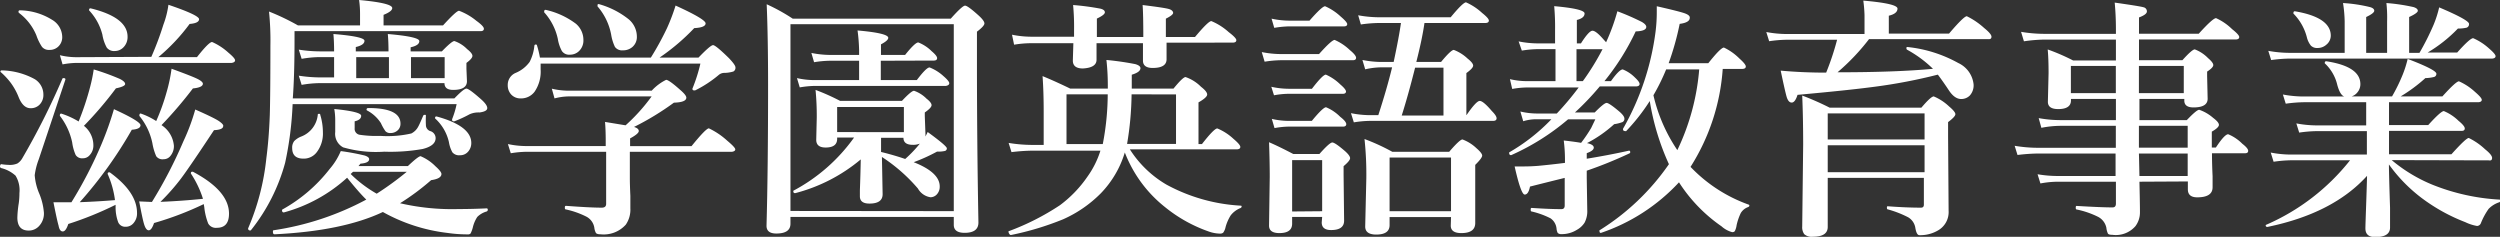
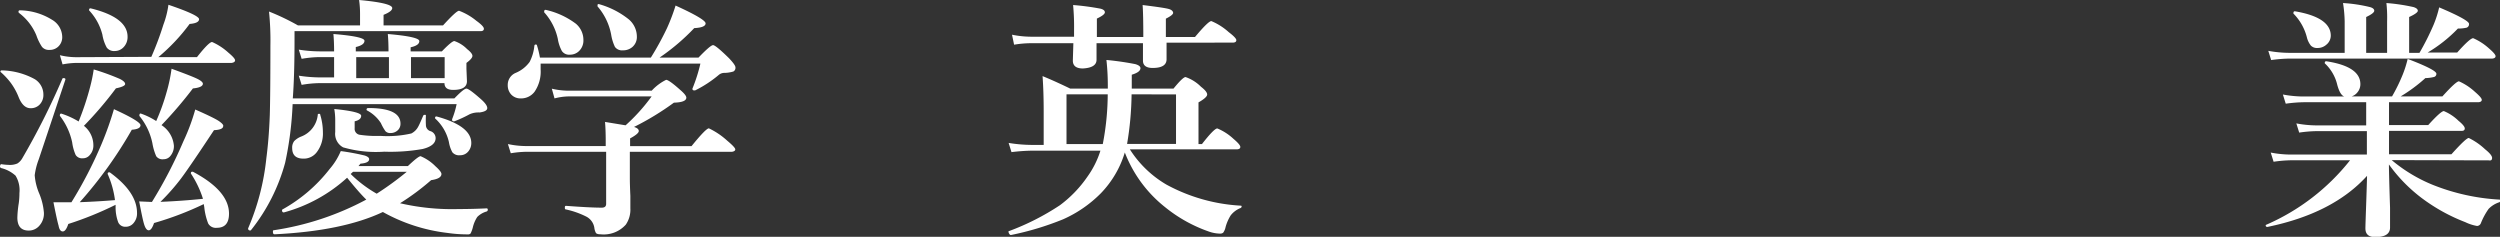
<svg xmlns="http://www.w3.org/2000/svg" viewBox="0 0 288.09 27.29">
  <rect x="0" y="0" width="288.09" height="27.29" fill="#333333" stroke="none" />
  <defs>
    <style>.cls-1{fill:#fff;}</style>
  </defs>
  <title>logo_white</title>
  <g id="レイヤー_2" data-name="レイヤー 2">
    <g id="レイヤー_1-2" data-name="レイヤー 1">
      <path class="cls-1" d="M7.53,9.19,4.47,18.35A8,8,0,0,0,4,20.19a6.63,6.63,0,0,0,.52,2.11,7.2,7.2,0,0,1,.54,2.21,2.1,2.1,0,0,1-.58,1.56,1.59,1.59,0,0,1-1.19.5Q2,26.56,2,25.06a12.65,12.65,0,0,1,.16-1.63,8.6,8.6,0,0,0,.08-1.19,3.2,3.2,0,0,0-.45-2,3.81,3.81,0,0,0-1.69-.88S0,19.28,0,19.19s.05-.29.16-.27A6.35,6.35,0,0,0,1,19a2.19,2.19,0,0,0,1-.16,1.66,1.66,0,0,0,.55-.57A84.29,84.29,0,0,0,7.18,9.09.12.12,0,0,1,7.31,9q.23,0,.23.14ZM5,10.9a1.58,1.58,0,0,1-.48,1.2,1.4,1.4,0,0,1-1,.37q-.84,0-1.35-1.22a7.32,7.32,0,0,0-.92-1.69A8.15,8.15,0,0,0,.11,8.33a.09.09,0,0,1-.06-.08q0-.14.17-.14A8.26,8.26,0,0,1,4,9.12,2.08,2.08,0,0,1,5,10.9ZM7.17,4.23A1.47,1.47,0,0,1,6.68,5.4a1.41,1.41,0,0,1-1,.35,1,1,0,0,1-.84-.35,5.65,5.65,0,0,1-.65-1.33,6.2,6.2,0,0,0-2-2.58.18.18,0,0,1-.06-.13q0-.17.16-.17A7.2,7.2,0,0,1,6,2.28,2.33,2.33,0,0,1,7.17,4.23ZM13.32,23.6a38.8,38.8,0,0,1-5.45,2.21q-.28.86-.64.86T6.75,26q-.17-.57-.59-2.69H8.23a48.51,48.51,0,0,0,3.48-6.73,37.14,37.14,0,0,0,1.42-4q3.06,1.4,3.06,1.85t-1,.52a48.61,48.61,0,0,1-6,8.35q2.15-.08,4.06-.24a10.83,10.83,0,0,0-.84-3,.13.13,0,0,1,0-.06q0-.14.16-.14l.08,0q3.14,2.28,3.14,4.67a1.69,1.69,0,0,1-.42,1.2,1.14,1.14,0,0,1-.89.4.87.87,0,0,1-.86-.52,5,5,0,0,1-.3-1.77ZM9.06,14a31.71,31.71,0,0,0,1.33-4,18,18,0,0,0,.41-2,27.27,27.27,0,0,1,3,1.09q.62.31.62.59t-1.06.5A42.88,42.88,0,0,1,9.67,14.5a2.88,2.88,0,0,1,1.09,2.24,1.6,1.6,0,0,1-.41,1.12,1,1,0,0,1-.81.38.87.87,0,0,1-.82-.38,5.23,5.23,0,0,1-.4-1.44A7.52,7.52,0,0,0,6.9,13.35a.15.15,0,0,1,0-.08q0-.18.16-.18h0A9.2,9.2,0,0,1,9.06,14Zm8.38-7.45a35.15,35.15,0,0,0,1.39-3.71A10.43,10.43,0,0,0,19.41.55q3.53,1.2,3.53,1.66t-1.09.55a21.79,21.79,0,0,1-3.6,3.82H22.7q1.37-1.74,1.74-1.74a6.84,6.84,0,0,1,1.87,1.22q.78.65.78.89t-.4.3H8.78a9.44,9.44,0,0,0-1.57.17L6.9,6.36a8,8,0,0,0,1.83.23ZM14.7,4.23a1.67,1.67,0,0,1-.48,1.23,1.39,1.39,0,0,1-1,.42,1.05,1.05,0,0,1-.92-.4A4.64,4.64,0,0,1,11.8,4,6.35,6.35,0,0,0,10.27,1.2a.15.15,0,0,1,0-.08q0-.16.17-.16h0Q14.7,2,14.7,4.23Zm8.78,19.29a36.4,36.4,0,0,1-5.73,2.18q-.28.84-.61.84t-.55-.75q-.18-.61-.55-2.58l1.39.06h.08a52.2,52.2,0,0,0,3.63-7,23.3,23.3,0,0,0,1.36-3.65q2.27,1,2.78,1.37t.44.54q0,.42-1.06.47-2.78,4.21-3.79,5.56a25.05,25.05,0,0,1-2.38,2.7q2.48-.1,4.9-.35A11.57,11.57,0,0,0,22,20a.1.1,0,0,1,0-.07q0-.14.17-.14h.06q4.16,2.2,4.16,4.83,0,1.63-1.4,1.63a1,1,0,0,1-1-.5,7.13,7.13,0,0,1-.45-1.88ZM18,13.95a23.77,23.77,0,0,0,1.19-3.3,18.19,18.19,0,0,0,.58-2.73q2.41.88,3,1.18t.61.54q0,.44-1.15.55a47.68,47.68,0,0,1-3.62,4.23,3.15,3.15,0,0,1,1.43,2.38,1.73,1.73,0,0,1-.35,1.1,1,1,0,0,1-.84.45A.89.89,0,0,1,18,18a6.36,6.36,0,0,1-.44-1.5,7.24,7.24,0,0,0-1.49-3.13.2.2,0,0,1,0-.11q0-.18.14-.18h0A8.07,8.07,0,0,1,18,13.95Z" />
      <path class="cls-1" d="M41.49,2.93V1.71A11.38,11.38,0,0,0,41.38,0Q45.2.35,45.2.93q0,.38-1,.78V2.93h6.85q1.54-1.69,1.85-1.69a7,7,0,0,1,2,1.16q.86.62.86.91t-.42.28H33.94v1q0,4.13-.2,6.75H52.36q1.09-1.13,1.39-1.13t1.71,1.25q.69.62.69,1t-.89.5a2.53,2.53,0,0,0-1.13.2,14.92,14.92,0,0,1-1.77.82h-.08q-.18,0-.18-.17a.27.27,0,0,1,0-.08A9.94,9.94,0,0,0,52.62,12H33.72a39.23,39.23,0,0,1-.86,6.75,21.4,21.4,0,0,1-3.92,7.75.12.12,0,0,1-.1.06q-.25,0-.25-.24v0a27.59,27.59,0,0,0,2.1-8.06q.3-2.28.4-5,.07-2.48.07-8A32.78,32.78,0,0,0,31,1.33a26.35,26.35,0,0,1,3.34,1.6ZM40,20.48a17.67,17.67,0,0,1-7.29,4h0q-.21,0-.21-.25a.1.1,0,0,1,.06-.1A17.84,17.84,0,0,0,38,19.46a7.68,7.68,0,0,0,1.27-2.05,27,27,0,0,1,2.75.51q.52.17.52.42,0,.44-1,.52l-.23.28H47Q48.2,18,48.47,18a5.33,5.33,0,0,1,1.71,1.16q.69.62.69.89,0,.54-1.19.71a27.75,27.75,0,0,1-3.58,2.66,26.65,26.65,0,0,0,6.78.67q1.57,0,3.2-.08c.08,0,.13.05.13.16a.2.2,0,0,1-.13.2A2.47,2.47,0,0,0,55,25a3.78,3.78,0,0,0-.52,1.23,3.45,3.45,0,0,1-.25.67.37.37,0,0,1-.3.11,16.22,16.22,0,0,1-2.38-.17,20,20,0,0,1-7.43-2.41Q39.49,26.62,31.63,27q-.18,0-.18-.3c0-.1,0-.16.1-.17A32.71,32.71,0,0,0,42.21,23Q41.4,22.22,40,20.48Zm-3.38-7.25c0-.08,0-.11.14-.11s.13,0,.14.1a6.93,6.93,0,0,1,.31,2,3.55,3.55,0,0,1-.68,2.28,1.87,1.87,0,0,1-1.56.78q-1.3,0-1.3-1.22a1.21,1.21,0,0,1,.24-.81,2.36,2.36,0,0,1,.76-.5A3,3,0,0,0,36.62,13.23ZM38.5,6.58H36.84a12.67,12.67,0,0,0-2.08.2l-.33-1.06a16.06,16.06,0,0,0,2.41.2H38.5q0-1.13-.08-2Q42,4.21,42,4.7t-1,.72v.5h3.77q0-1.13-.08-2,3.62.31,3.63.81t-1,.72v.47h3.6q1.15-1.19,1.44-1.19a3.76,3.76,0,0,1,1.47.93q.61.48.61.78t-.69.81v.67l.06,1.44q0,1-1.59,1-1,0-1-.78H36.84a12.67,12.67,0,0,0-2.08.2l-.33-1.06a16.06,16.06,0,0,0,2.41.2H38.5Zm10.58,6.75a9.66,9.66,0,0,0,0,1.08.73.73,0,0,0,.48.69.85.85,0,0,1,.64.81q0,.89-1.5,1.26a21.29,21.29,0,0,1-4.42.31,13.61,13.61,0,0,1-4.74-.5,1.77,1.77,0,0,1-.91-1.77V13.89a7.42,7.42,0,0,0-.11-1.33q3.1.31,3.1.78t-.75.64v.79a.69.69,0,0,0,.57.76,13.06,13.06,0,0,0,2.39.13,12.31,12.31,0,0,0,3.57-.28,1.83,1.83,0,0,0,.78-.76q.17-.3.58-1.27a.16.16,0,0,1,.17-.11A.1.1,0,0,1,49.08,13.34Zm-8.4,6.47-.27.25a14.26,14.26,0,0,0,3,2.27,35.16,35.16,0,0,0,3.46-2.52ZM44.82,6.58H41.05V9h3.77ZM42.3,12.73a.1.1,0,0,1-.06-.1q0-.18.21-.18,3.7,0,3.7,1.8a1,1,0,0,1-.37.81,1.18,1.18,0,0,1-.78.27.73.73,0,0,1-.58-.21,5.29,5.29,0,0,1-.52-.92A4.22,4.22,0,0,0,42.3,12.73Zm5.06-6.15V9h3.88V6.58Zm2.78,7.05a.15.15,0,0,1,0-.08q0-.13.17-.13h0q4,1.09,4,3.06a1.49,1.49,0,0,1-.37,1,1.2,1.2,0,0,1-.93.41,1,1,0,0,1-.88-.34,3.64,3.64,0,0,1-.4-1.18A5.23,5.23,0,0,0,50.13,13.64Z" />
      <path class="cls-1" d="M62.22,6.64H75a33.58,33.58,0,0,0,1.85-3.37,22.11,22.11,0,0,0,1-2.63q3.45,1.57,3.46,2.05T80,3.24a24.54,24.54,0,0,1-4,3.4h4.49Q81.87,5.2,82.17,5.2T84,6.7q.75.79.75,1.06a.48.48,0,0,1-.24.48,3.82,3.82,0,0,1-1,.16,1,1,0,0,0-.69.24,13.5,13.5,0,0,1-2.72,1.78H80q-.21,0-.21-.2v0a18.75,18.75,0,0,0,.92-2.89H62.3q0,.34,0,.67a4.1,4.1,0,0,1-.69,2.56,1.93,1.93,0,0,1-1.6.78,1.44,1.44,0,0,1-1.13-.48,1.56,1.56,0,0,1-.37-1.06,1.49,1.49,0,0,1,.89-1.39,3.79,3.79,0,0,0,1.63-1.27,5.1,5.1,0,0,0,.55-1.88.15.15,0,0,1,.17-.13.12.12,0,0,1,.13.1A11.39,11.39,0,0,1,62.22,6.64Zm9.87,7.8a21.09,21.09,0,0,0,3-3.33H65.56a6.77,6.77,0,0,0-1.66.23l-.31-1.12a8.6,8.6,0,0,0,1.88.23h9.63A5.66,5.66,0,0,1,76.76,9.2q.33,0,1.66,1.19.67.58.67.86,0,.54-1.43.58a31.53,31.53,0,0,1-4.6,2.8q.55.16.55.47t-1,.85v.89h7.08q1.66-2.05,2-2.05a8.59,8.59,0,0,1,2.11,1.42q.93.78.93,1t-.37.28H72.58v3.07q0,.69.06,2,0,.86,0,1.44a3.06,3.06,0,0,1-.52,1.88A3.41,3.41,0,0,1,69.21,27q-.42,0-.54-.16a1.61,1.61,0,0,1-.18-.59,1.75,1.75,0,0,0-.95-1.3,9.78,9.78,0,0,0-2.35-.82c-.07,0-.1-.08-.1-.18s0-.23.13-.23q2.78.21,4.13.21.5,0,.5-.44v-6H60.69a12.23,12.23,0,0,0-1.83.17l-.33-1.06a10.07,10.07,0,0,0,2,.23h9.27v-.61q0-1.25-.08-2.17ZM67.23,4.62a1.68,1.68,0,0,1-.5,1.26,1.47,1.47,0,0,1-1.06.42,1,1,0,0,1-.92-.42,4.37,4.37,0,0,1-.47-1.4,6.64,6.64,0,0,0-1.57-3.06.12.12,0,0,1,0-.08q0-.24.2-.2a9.08,9.08,0,0,1,3.46,1.6A2.44,2.44,0,0,1,67.23,4.62Zm6.16-.4a1.51,1.51,0,0,1-.52,1.2,1.62,1.62,0,0,1-1.1.38,1,1,0,0,1-.91-.4A5.22,5.22,0,0,1,70.43,4,6.91,6.91,0,0,0,68.86.74a.2.2,0,0,1,0-.11c0-.1,0-.16.13-.16H69a9.65,9.65,0,0,1,3.47,1.77A2.62,2.62,0,0,1,73.39,4.22Z" />
-       <path class="cls-1" d="M91.09,25v.78q0,1.13-1.63,1.13-1.13,0-1.13-.89.18-6.49.18-16.21,0-5.47-.16-9.32a21.81,21.81,0,0,1,3,1.66h18.21Q110.9.65,111.21.65t1.59,1.16q.64.59.64.89t-.86.95V7.26q0,9.13.17,18.38,0,1.19-1.59,1.19-1.25,0-1.25-.92V25Zm18.82-.67V2.79H91.09V24.31Zm-3.26-8.6.08-.17a3.67,3.67,0,0,0,.17-.35q2.21,1.61,2.21,1.88a.3.3,0,0,1-.24.31,3.59,3.59,0,0,1-.89.07,20.12,20.12,0,0,1-2.69,1.22q3,1.18,3,2.8a1.29,1.29,0,0,1-.35.93,1,1,0,0,1-.72.31,2,2,0,0,1-1.44-1,19.22,19.22,0,0,0-4.15-3.64l.08,4.29q0,1.08-1.52,1.08-1.1,0-1.1-.84s0-.26,0-.68q.07-1.91.1-3.57a19.26,19.26,0,0,1-7.56,3.89q-.21,0-.21-.21a.07.07,0,0,1,0-.07,20.23,20.23,0,0,0,7-6.13H96.47V16q0,1-1.33,1-1.08,0-1.08-.89l.06-2.55a31.16,31.16,0,0,0-.14-3.2,25.26,25.26,0,0,1,2.82,1.26h7.14q1.09-1.16,1.39-1.16a3.77,3.77,0,0,1,1.44.91q.58.45.58.75t-.78.84v.42l.08,2.18ZM101.5,7V9.23h4.15q1.1-1.46,1.47-1.46a5.13,5.13,0,0,1,1.6,1q.67.58.67.82T109,9.9H93.9a11.26,11.26,0,0,0-1.74.17L91.84,9a9.21,9.21,0,0,0,2,.23H99V7H95.64a12,12,0,0,0-1.83.17L93.5,6.1a11.09,11.09,0,0,0,2.14.23H99V5.78a20,20,0,0,0-.18-2.27q3.54.31,3.54.85,0,.31-.84.75V6.33h2.78q1.15-1.44,1.52-1.44a4.49,4.49,0,0,1,1.53,1q.64.54.64.81t-.37.28Zm2.66,8.23V12.33H96.47v2.89ZM106,16.55a2.09,2.09,0,0,1-.81.14q-1.08,0-1.08-.81h-2.58v1.63q1.54.38,2.78.81A14.18,14.18,0,0,0,106,16.55Z" />
      <path class="cls-1" d="M129.62,17.57a11.58,11.58,0,0,1-2.76,4.7,14.26,14.26,0,0,1-4.35,3,33.4,33.4,0,0,1-6,1.81c-.06,0-.13,0-.21-.14a.41.41,0,0,1-.08-.21.1.1,0,0,1,0-.08,28.55,28.55,0,0,0,5.92-3,13.86,13.86,0,0,0,3.17-3.29,10.53,10.53,0,0,0,1.5-3H119a22,22,0,0,0-2.44.17l-.33-1.06a17.26,17.26,0,0,0,2.69.23h1.35V12.86q0-2.28-.13-4.09,1.44.59,3.19,1.44h4.33V9.77a26.62,26.62,0,0,0-.16-2.86,33.3,33.3,0,0,1,3.33.48q.59.17.59.47,0,.45-1,.75v1.6h4.81q1.08-1.33,1.39-1.33A4.64,4.64,0,0,1,138.4,10q.71.55.71.89t-1,.91V16.6h.4q1.4-1.8,1.77-1.8A6.25,6.25,0,0,1,142.14,16q.79.67.79.93t-.38.28H130.2a12.42,12.42,0,0,0,4.21,4.06A20.18,20.18,0,0,0,143,23.7a.08.08,0,0,1,.08.08.2.2,0,0,1-.14.2,2.66,2.66,0,0,0-1.12.84,5,5,0,0,0-.59,1.35,1.64,1.64,0,0,1-.28.65.58.58,0,0,1-.38.1,4.05,4.05,0,0,1-1.3-.25,16.71,16.71,0,0,1-5-2.79A14.84,14.84,0,0,1,129.62,17.57Zm4.81-12.65,0,1.91q0,1-1.6,1-1.12,0-1.12-.85v-2h-5.35q0,1,0,1.91t-1.57,1q-1.16,0-1.16-.91l.06-2h-5a12.23,12.23,0,0,0-1.83.17L116.62,4a11.3,11.3,0,0,0,2.15.23h5V3.48a26.61,26.61,0,0,0-.11-2.9,28.87,28.87,0,0,1,3.16.42q.5.13.5.42t-.92.72V4.26h5.35q0-2.63-.08-3.68,2.51.31,3,.45t.52.45q0,.25-.84.67V4.26h3.36q1.53-1.83,1.88-1.83a7,7,0,0,1,2,1.27q.88.67.88.93t-.37.28Zm-6.78,5.95H122.9V16.6h4.18A30.51,30.51,0,0,0,127.65,10.88Zm2.75,0a36.57,36.57,0,0,1-.52,5.72h5.64V10.88Z" />
-       <path class="cls-1" d="M156.27,6.66q0,.28-.38.28h-8.31a12.79,12.79,0,0,0-1.85.17L145.4,6a11.3,11.3,0,0,0,2.15.23H152q1.46-1.63,1.8-1.63a6,6,0,0,1,1.74,1.16Q156.27,6.36,156.27,6.66ZM152.36,25h-3.46v.78q0,1.08-1.47,1.08-1.19,0-1.19-.86l.08-5.61q0-1.74-.08-4,1.1.47,2.8,1.36h3q1.18-1.33,1.49-1.33t1.47,1q.58.52.58.81t-.75.92v1l.06,5.28q0,1.08-1.5,1.08-1.08,0-1.08-.88Zm2.75-14.47q0,.28-.38.28h-6.29a9.63,9.63,0,0,0-1.63.17L146.5,10a9.35,9.35,0,0,0,2,.23h2.68q1.25-1.63,1.61-1.63a5.68,5.68,0,0,1,1.66,1.13Q155.11,10.29,155.11,10.56Zm.14-7.77q0,.28-.37.28h-6.3a11.26,11.26,0,0,0-1.74.17l-.31-1.06a10,10,0,0,0,2.05.23h2.32Q152.35.72,152.7.72a6.36,6.36,0,0,1,1.8,1.19Q155.25,2.55,155.25,2.79Zm-.11,11.53q0,.3-.37.3H148.5a9.63,9.63,0,0,0-1.63.17l-.31-1.06a8.72,8.72,0,0,0,1.91.23h2.7q1.29-1.57,1.64-1.57a5,5,0,0,1,1.63,1.1Q155.14,14,155.14,14.32Zm-2.78,10.05V18.45h-3.46v5.92ZM163.21,7.14h2.85q1.15-1.39,1.47-1.39a4.81,4.81,0,0,1,1.59,1q.64.51.64.81t-.78.86v4.84H169q1.12-1.63,1.52-1.63t1.39,1.16q.55.55.55.84t-.38.3H157.84a12.23,12.23,0,0,0-1.83.17l-.33-1.06a11.3,11.3,0,0,0,2.15.23h1q1-3.07,1.59-5.51h-1.25a8.49,8.49,0,0,0-1.85.23L157,6.91a11.36,11.36,0,0,0,2.17.23h1.43q.62-2.9.84-4.49h-2.55a15.35,15.35,0,0,0-2.07.17l-.31-1.06a13.65,13.65,0,0,0,2.38.23h8.28Q168.59.27,168.94.27a6.74,6.74,0,0,1,1.85,1.22q.78.62.78.88t-.37.28h-7.05Q163.88,4.52,163.21,7.14Zm4,17.87h-7.08v.93q0,1.09-1.54,1.09-1.27,0-1.27-.93l.13-5.59a38.44,38.44,0,0,0-.21-4.49,23.75,23.75,0,0,1,3.2,1.47H167q1.22-1.42,1.53-1.42a4.7,4.7,0,0,1,1.6,1q.67.58.67.86T170,19v1.09L170,25.7q0,1.16-1.6,1.16-1.22,0-1.22-.86Zm0-.67V18.15h-7.08v6.19ZM163.07,7.8q-.79,3.14-1.54,5.51h4.81V7.8Z" />
-       <path class="cls-1" d="M184.89,9.35h.75Q186.6,8,187,8a4.08,4.08,0,0,1,1.39.92q.55.51.55.76t-.38.28h-4.21a31.45,31.45,0,0,1-2.86,3h2.28q1.08-1.1,1.37-1.1t1.47,1q.58.5.58.81a.41.41,0,0,1-.25.41,4.68,4.68,0,0,1-.93.23,14.56,14.56,0,0,1-3.13,2.18q.78.17.78.52t-.81.64v.64q2.53-.41,4.87-.93.14,0,.14.17a.13.13,0,0,1-.08.14,48.77,48.77,0,0,1-4.93,2v.84l.06,3.71a2.83,2.83,0,0,1-.31,1.44,2.48,2.48,0,0,1-.88.82,3.27,3.27,0,0,1-1.74.5.63.63,0,0,1-.47-.13,1.29,1.29,0,0,1-.14-.51,1.64,1.64,0,0,0-.69-1.18,9.44,9.44,0,0,0-2.18-.79q-.11,0-.11-.21t.11-.2q2.07.14,3.43.14.38,0,.38-.42V20.5q-2.46.61-4,1-.18.92-.61.92t-1.16-3.24h1q.88,0,1.73-.07,1.49-.14,3.07-.34v-.51a17.31,17.31,0,0,0-.14-2.07q1.19.13,2,.27a17.36,17.36,0,0,0,1.16-1.71q.11-.23.48-1H180.7a27,27,0,0,1-6.56,4.13h0q-.23,0-.23-.25s0-.06,0-.07a21.68,21.68,0,0,0,4.87-3.82H177a5.18,5.18,0,0,0-1.47.23l-.33-1.12a8.49,8.49,0,0,0,1.85.23h2.35a33.37,33.37,0,0,0,2.52-3h-6a10.12,10.12,0,0,0-1.66.17L174,9.12a8.49,8.49,0,0,0,1.85.23h3.4V5.66h-2a12.9,12.9,0,0,0-1.88.17L175,4.77a11.3,11.3,0,0,0,2.15.23h2.05V3.46A27.1,27.1,0,0,0,179.1.71q3.5.31,3.5.84t-.89.75V5h.47q.93-1.46,1.33-1.46t1.27,1l.3.33a23.46,23.46,0,0,0,1.3-3.57,27.29,27.29,0,0,1,2.82,1.23q.51.3.51.57,0,.48-1.22.52A28,28,0,0,1,184.89,9.35Zm-2.49,0a28.78,28.78,0,0,0,2.27-3.68h-3V9.35Zm7.72,2.28a22.55,22.55,0,0,1-2.73,3.48l-.08,0q-.28,0-.28-.21a.13.13,0,0,1,0-.06,30.47,30.47,0,0,0,3.75-11.19,18,18,0,0,0,.14-2.28q0-.3,0-.65,2.73.62,3.29.84t.51.5q0,.54-1.16.69a31.68,31.68,0,0,1-1.27,4.53h4.57q1.43-1.8,1.8-1.8a6.42,6.42,0,0,1,1.77,1.25q.75.67.75.93t-.37.28h-2.29a24.12,24.12,0,0,1-3.71,11.29,17.28,17.28,0,0,0,6.7,4.35.11.11,0,0,1,.08.11q0,.11-.14.17a1.64,1.64,0,0,0-.85.69,6.45,6.45,0,0,0-.48,1.4,2.12,2.12,0,0,1-.21.69.37.37,0,0,1-.31.11,3,3,0,0,1-1.22-.67,17.93,17.93,0,0,1-4.9-5.07,21.77,21.77,0,0,1-9,5.83h0q-.16,0-.16-.2a.11.11,0,0,1,0-.1,27.08,27.08,0,0,0,8-7.62A28.38,28.38,0,0,1,190.11,11.63Zm.41-.67a18.83,18.83,0,0,0,2.76,6.34A26.43,26.43,0,0,0,195.81,8H192A23.86,23.86,0,0,1,190.52,11Z" />
-       <path class="cls-1" d="M211.75,8.33q6.73,0,11-.4a13.56,13.56,0,0,0-3-2.21.19.19,0,0,1-.06-.14c0-.12,0-.17.14-.16a15.26,15.26,0,0,1,5.83,1.84,3.06,3.06,0,0,1,1.77,2.48A1.75,1.75,0,0,1,227,11a1.38,1.38,0,0,1-1,.41q-.76,0-1.42-1t-1.27-1.81A61.53,61.53,0,0,1,216,10q-3.09.41-8.86.93-.28.89-.67.89t-.59-.68q-.18-.62-.68-3,2.51.23,5.24.23a30.9,30.9,0,0,0,1.26-3.79h-5.83a15.15,15.15,0,0,0-2,.17l-.33-1.06a12.88,12.88,0,0,0,2.32.23h9V1.76a15.75,15.75,0,0,0-.14-1.69q3.94.34,3.94.92t-1,.82V3.87h6.94q1.7-2,2.05-2a8.6,8.6,0,0,1,2,1.36q.84.68.84,1t-.38.28H215.38A25.18,25.18,0,0,1,211.75,8.33ZM210.62,20.5q0,2.79,0,5.65,0,1.13-1.71,1.13a1.26,1.26,0,0,1-1-.3,1.39,1.39,0,0,1-.23-.89l.11-9.42q0-3.1-.11-5.66a32.93,32.93,0,0,1,3.17,1.4h10.56q1.1-1.3,1.43-1.3a5.92,5.92,0,0,1,1.77,1.16q.72.61.72.89t-.84.91v1.7l.06,8.52a2.43,2.43,0,0,1-1.27,2.29,4,4,0,0,1-2.1.52q-.33,0-.47-.88a1.72,1.72,0,0,0-.82-1.18,11.94,11.94,0,0,0-2.34-.91q-.11,0-.11-.2c0-.1,0-.16.11-.16q2.12.16,3.82.16.33,0,.33-.35V20.5Zm11.16-4.43v-3H210.62v3Zm-11.16.67v3.1h11.16v-3.1Z" />
-       <path class="cls-1" d="M246.54,20.94q.06,2.61.06,3.51a2.65,2.65,0,0,1-.52,1.61,3,3,0,0,1-2.66,1q-.41,0-.51-.14a2.1,2.1,0,0,1-.18-.67,1.84,1.84,0,0,0-.95-1.26,10,10,0,0,0-2.48-.85q-.1,0-.1-.21t.1-.2q2.85.17,4.15.17.38,0,.38-.44V20.94h-6.7a11.09,11.09,0,0,0-2,.2l-.33-1.06a13.84,13.84,0,0,0,2.21.2h6.78V17.69H234.9a21,21,0,0,0-2.41.17l-.33-1.06a16.08,16.08,0,0,0,2.58.23h9.08V14.5h-6.37a11.56,11.56,0,0,0-2.21.23l-.31-1.12a13.79,13.79,0,0,0,2.41.23h6.49V11.4h-5.18v.17q0,1-1.47,1-1.19,0-1.19-.84l.08-3.31q0-1.67-.1-2.72a23.13,23.13,0,0,1,2.93,1.27h4.93V4.56h-8.14a17.4,17.4,0,0,0-2.46.2l-.33-1.09a16.49,16.49,0,0,0,2.62.23h8.31V3.4q0-1.61-.14-3.1,2.9.41,3.33.54a.48.48,0,0,1,.38.48q0,.35-.91.69V3.89h6.88q1.63-1.8,2-1.8a6.43,6.43,0,0,1,1.85,1.27q.82.65.82.91t-.38.28H246.49V6.94h5q1.12-1.25,1.43-1.25a4.25,4.25,0,0,1,1.52,1q.61.52.61.81t-.71.75v.52l.06,2.61q0,1-1.63,1-1.06,0-1.06-.79V11.4h-5.17v2.44H252q1.13-1.19,1.43-1.19a4.83,4.83,0,0,1,1.6.93q.67.5.67.81t-.82.78V17h.47q1-1.53,1.42-1.53a5,5,0,0,1,1.63,1.1q.67.52.67.81t-.38.28h-3.79q0,1.19.07,2.65,0,1.09,0,1.27,0,1.16-1.77,1.16-1.08,0-1.08-.92v-.91Zm-2.72-10.21V7.6h-5.18v3.13Zm2.66,0h5.17V7.6h-5.17Zm0,6.29h5.62V14.5h-5.62Zm.06,3.26h5.56V17.69h-5.62Q246.49,17.83,246.54,20.28Z" />
      <path class="cls-1" d="M275.61,18.45a17.71,17.71,0,0,0,4.73,2.85A24.27,24.27,0,0,0,288,23c.08,0,.11,0,.11.14a.16.16,0,0,1-.11.17,3,3,0,0,0-1.22.76,7.75,7.75,0,0,0-.89,1.64.5.5,0,0,1-.44.33,5.11,5.11,0,0,1-1.36-.44A20.76,20.76,0,0,1,279,22.77a17.94,17.94,0,0,1-3.71-3.82q0,1,.13,5,0,1.84,0,2.27,0,1.1-1.71,1.1-1.13,0-1.13-1,0-.28.08-2.56t.11-3.5q-3.91,4.33-11.48,5.89-.2,0-.2-.17a.08.08,0,0,1,.06-.08,25,25,0,0,0,9.66-7.43H264a15.15,15.15,0,0,0-2,.17l-.33-1.06a12.16,12.16,0,0,0,2.24.23h8.84v-2.7H267a15.28,15.28,0,0,0-2.05.17l-.33-1.06a12.75,12.75,0,0,0,2.29.23h5.76V11.78h-7.19a16.15,16.15,0,0,0-2.08.17l-.33-1.06a13,13,0,0,0,2.32.23h4.76q-.48-.14-.81-1.33a4.91,4.91,0,0,0-1.44-2.49.12.12,0,0,1,0-.08q0-.16.18-.16h0Q272,7.66,272,9.7a1.46,1.46,0,0,1-.33.93,1.42,1.42,0,0,1-.68.48h4.66a20.18,20.18,0,0,0,1.22-2.49,12.27,12.27,0,0,0,.58-1.83q3.31,1.26,3.31,1.71a.37.37,0,0,1-.27.37,4.65,4.65,0,0,1-1,.13,18.08,18.08,0,0,1-2.85,2.11h4.81q1.57-1.74,1.91-1.74a6.74,6.74,0,0,1,1.85,1.22q.78.67.78.91t-.37.28H275.3v2.63h4.52q1.46-1.61,1.8-1.61a5.39,5.39,0,0,1,1.69,1.12q.72.59.72.88t-.38.28H275.3v2.7h7.19q1.69-1.88,2-1.88a7.57,7.57,0,0,1,1.88,1.3q.81.65.81,1t-.37.28ZM270.19,6.09V2.46A15.06,15.06,0,0,0,270,.35a17.33,17.33,0,0,1,3.12.47q.48.14.48.42t-.93.72V6.09h2.41V2.46A15.06,15.06,0,0,0,275,.35a21.63,21.63,0,0,1,3.14.47q.48.16.48.42t-1,.72V6.09h1.19a29.69,29.69,0,0,0,1.63-3.24,12.68,12.68,0,0,0,.64-2q3.44,1.46,3.44,1.9a.42.42,0,0,1-.28.44,4.29,4.29,0,0,1-1,.1,16.56,16.56,0,0,1-3.48,2.76h3.4Q284.63,4.4,285,4.4a6.69,6.69,0,0,1,1.8,1.16q.78.67.78.91t-.37.28H263.86a17.18,17.18,0,0,0-2.14.17l-.33-1.06a13.82,13.82,0,0,0,2.38.23Zm-1.6-2a1.35,1.35,0,0,1-.51,1.06,1.49,1.49,0,0,1-1,.38,1,1,0,0,1-.78-.27,2.48,2.48,0,0,1-.44-.86,6,6,0,0,0-1.57-2.83.14.14,0,0,1,0-.1.15.15,0,0,1,.17-.17h0Q268.59,2,268.59,4.12Z" />
    </g>
  </g>
</svg>